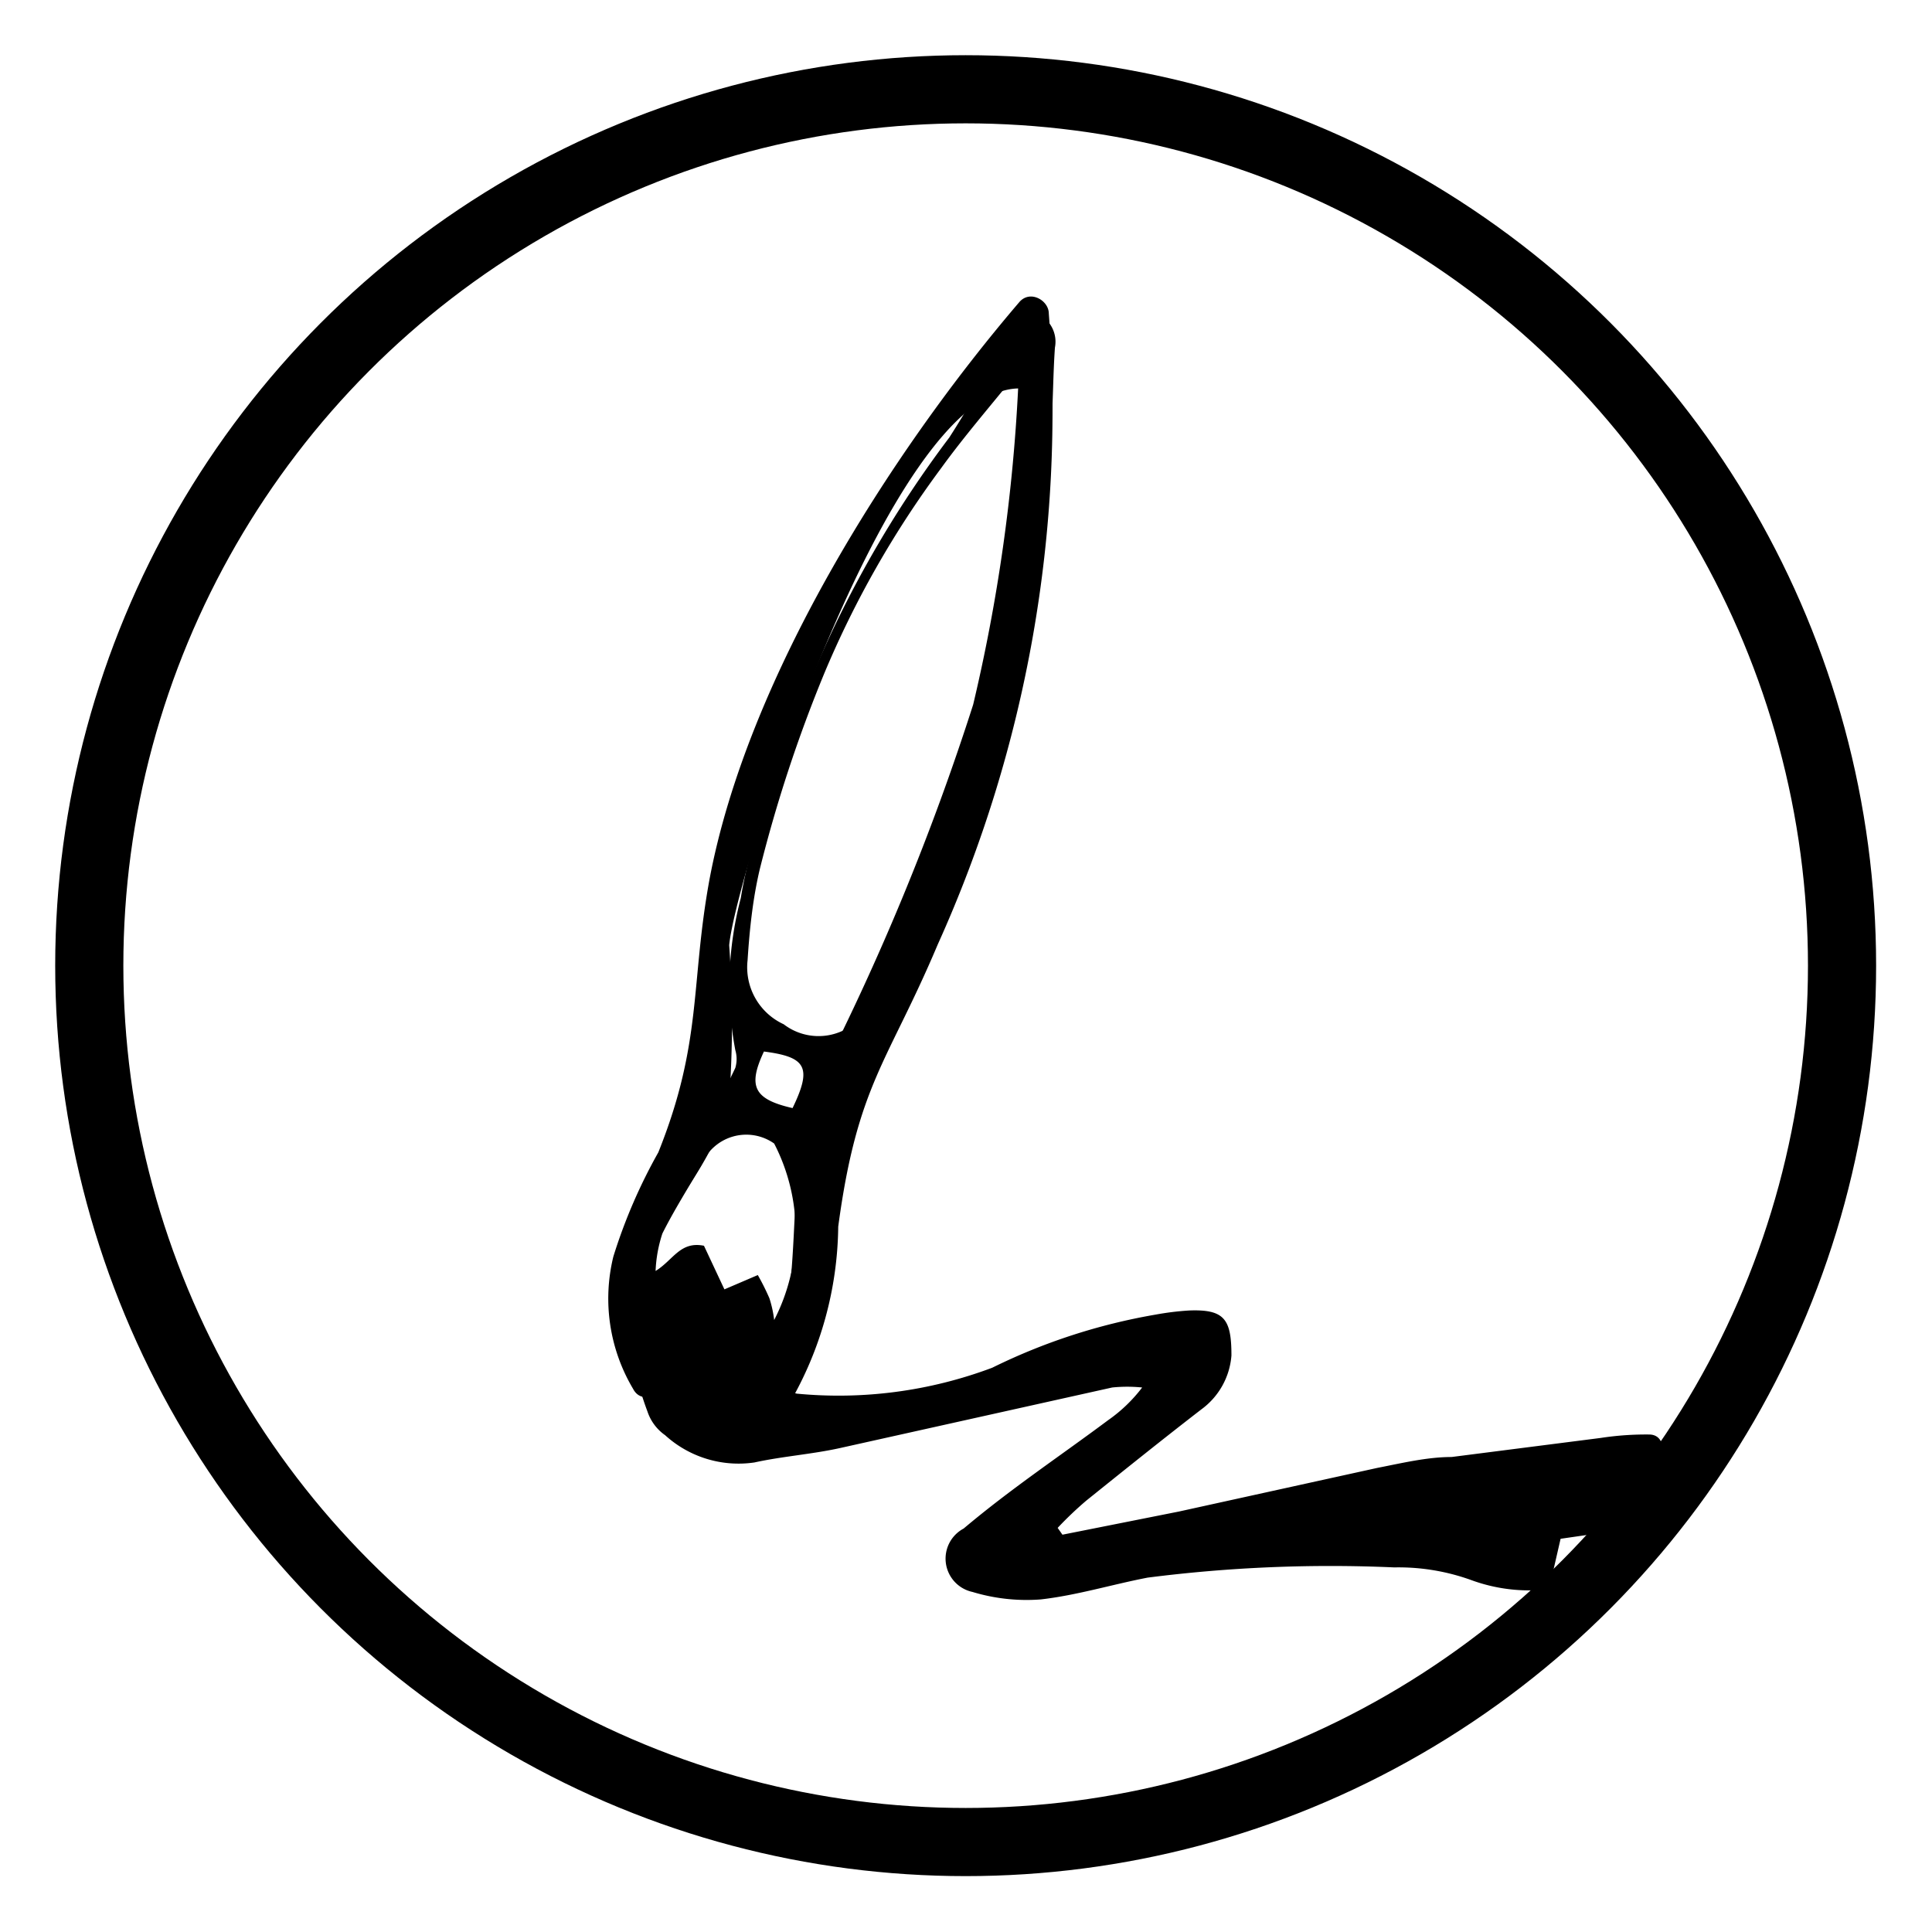
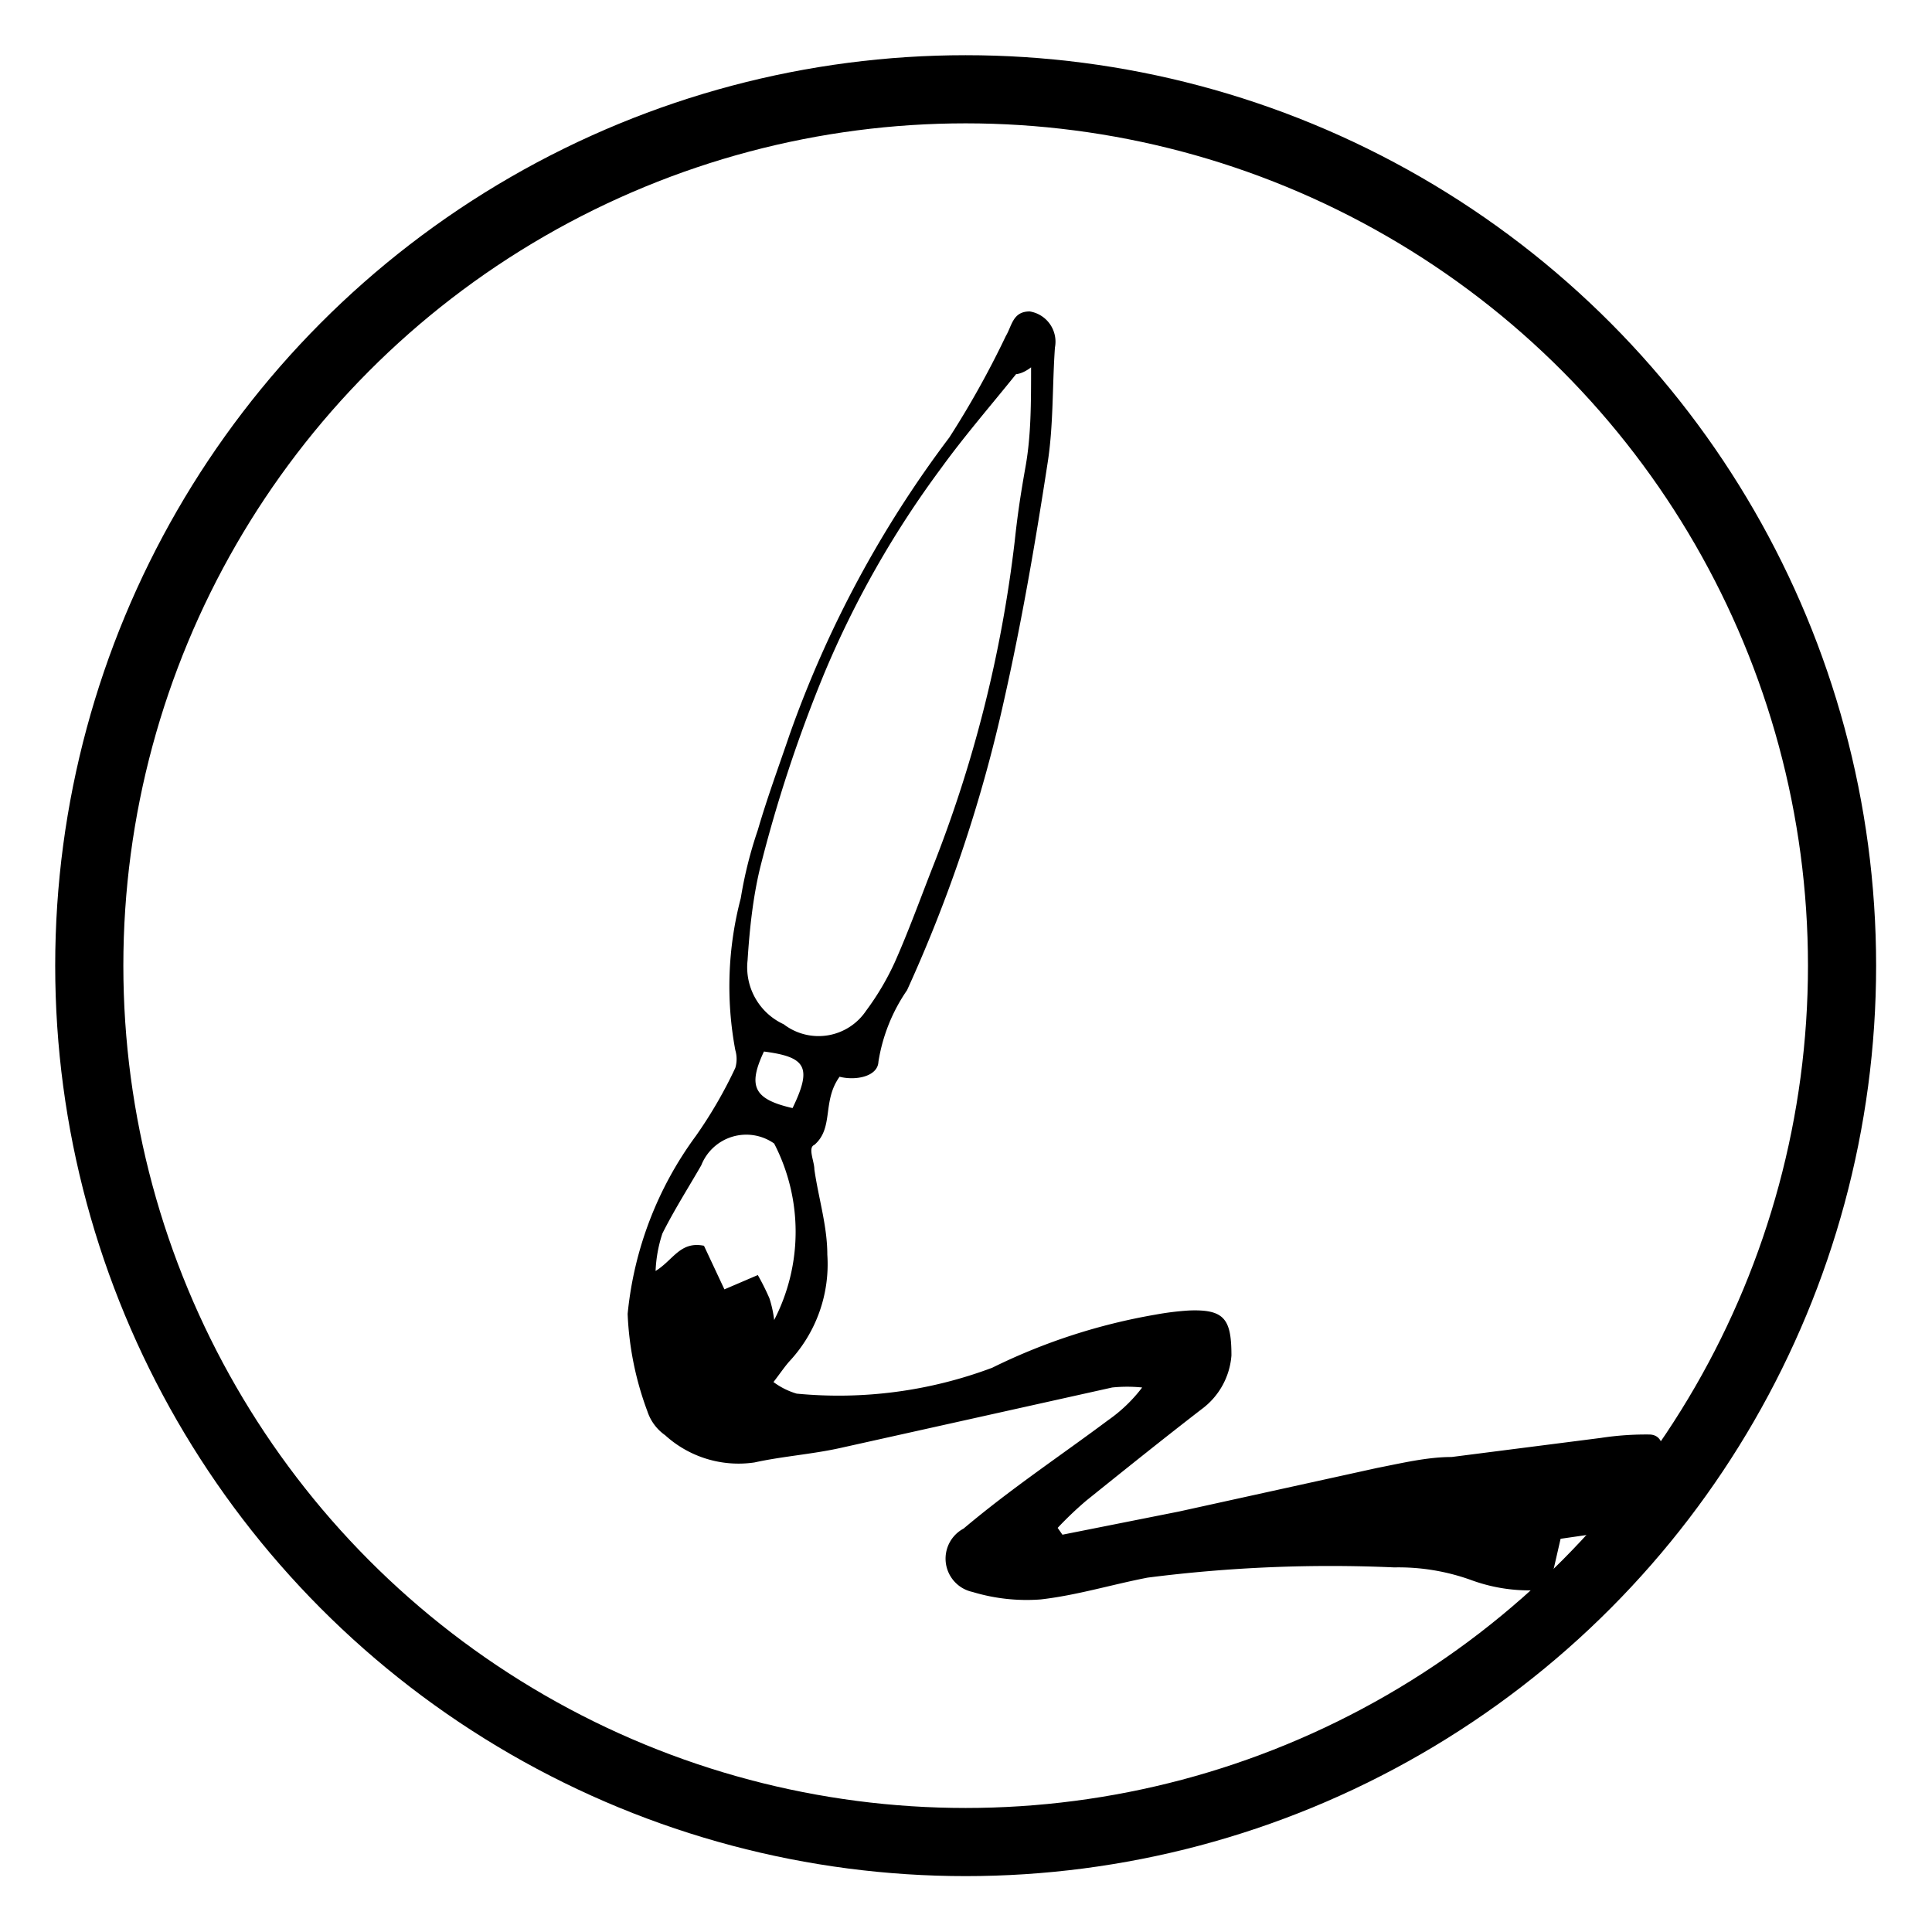
<svg xmlns="http://www.w3.org/2000/svg" id="Layer_1" data-name="Layer 1" viewBox="0 0 28.35 28.35">
  <defs>
    <style>.cls-1{fill:none;stroke:#000;stroke-miterlimit:10;}</style>
  </defs>
  <title>activities</title>
  <path d="M24.21,21.05a4.36,4.36,0,0,0-.72.05l-2.19.28c-.36,0-.73.09-1.09.16l-2.91.64-1.71.34-.07-.1a5.25,5.25,0,0,1,.42-.4c.56-.45,1.12-.9,1.69-1.34a1.08,1.08,0,0,0,.44-.79c0-.53-.1-.68-.62-.66a4.1,4.1,0,0,0-.49.06,8.76,8.76,0,0,0-2.4.78,6.41,6.41,0,0,1-2.87.38,1.08,1.08,0,0,1-.34-.17c.1-.13.16-.22.23-.3a2.09,2.09,0,0,0,.56-1.57c0-.42-.13-.83-.19-1.25,0-.12-.1-.32,0-.36.29-.25.11-.64.37-1,.23.06.56,0,.57-.22a2.55,2.55,0,0,1,.42-1.05,21.35,21.35,0,0,0,1.42-4.24c.26-1.15.46-2.31.64-3.48.09-.56.07-1.14.11-1.71a.45.45,0,0,0-.37-.53c-.25,0-.26.21-.35.36a13.5,13.5,0,0,1-.83,1.49,16.19,16.19,0,0,0-2.34,4.35c-.16.47-.33.93-.47,1.41a6.15,6.15,0,0,0-.25,1,5.08,5.08,0,0,0-.08,2.23.46.46,0,0,1,0,.26,6.59,6.59,0,0,1-.58,1,5.26,5.26,0,0,0-1,2.61,4.61,4.61,0,0,0,.29,1.43.69.69,0,0,0,.26.35,1.6,1.6,0,0,0,1.31.4c.41-.09.84-.12,1.25-.21l4-.89a2.16,2.16,0,0,1,.44,0,2.23,2.23,0,0,1-.5.48c-.71.53-1.42,1-2.12,1.59a.5.5,0,0,0,.13.93,2.74,2.74,0,0,0,1,.11c.53-.06,1.05-.22,1.57-.32A21.12,21.12,0,0,1,20.46,23a3.14,3.14,0,0,1,1.14.19,2.47,2.47,0,0,0,1.13.13l.17-.74.76-.11c0-.42.29-.6.49-.86.05-.08.15-.11.21-.18S24.44,21.06,24.21,21.05Zm-13.06-8.3a20.66,20.66,0,0,1,.95-2.88,14.32,14.32,0,0,1,1.71-3c.34-.47.73-.92,1.1-1.38,0,0,.09,0,.22-.1,0,.52,0,1-.08,1.45s-.12.73-.16,1.1a19,19,0,0,1-1.21,4.8c-.18.46-.35.93-.55,1.38a3.9,3.9,0,0,1-.42.71.84.84,0,0,1-1.21.2.92.92,0,0,1-.53-.94C11,13.62,11.05,13.17,11.15,12.75Zm.48,3.51c-.57-.13-.66-.32-.42-.83C11.83,15.51,11.92,15.66,11.63,16.26Zm-.51,2.45-.49.21-.3-.64c-.35-.07-.45.21-.71.37a2,2,0,0,1,.1-.55c.17-.34.38-.67.57-1a.71.71,0,0,1,1.07-.32,2.82,2.82,0,0,1,0,2.59,1.65,1.65,0,0,0-.07-.32A3.53,3.53,0,0,0,11.12,18.71Z" />
  <circle class="cls-1" cx="14.17" cy="14.17" r="12.86" />
-   <path d="M9.7,20.13c-.92-1.87.66-2.46,1-4a15.54,15.54,0,0,0,0-2.26c.09-1,2.32-8.13,4.24-8.17a25.53,25.53,0,0,1-.66,4.64A36.6,36.6,0,0,1,12,15.86c-.59,1.37-.07,3.24-.85,4.49-.17.27.26.52.43.25A5.26,5.26,0,0,0,12.3,18c.28-2.09.73-2.41,1.46-4.14a19,19,0,0,0,1.63-9.26c0-.19-.27-.35-.43-.17-1.91,2.23-4,5.54-4.55,8.48-.28,1.53-.1,2.38-.75,4A7.87,7.87,0,0,0,9,18.44a2.59,2.59,0,0,0,.29,1.94c.15.29.58,0,.44-.25Z" />
</svg>